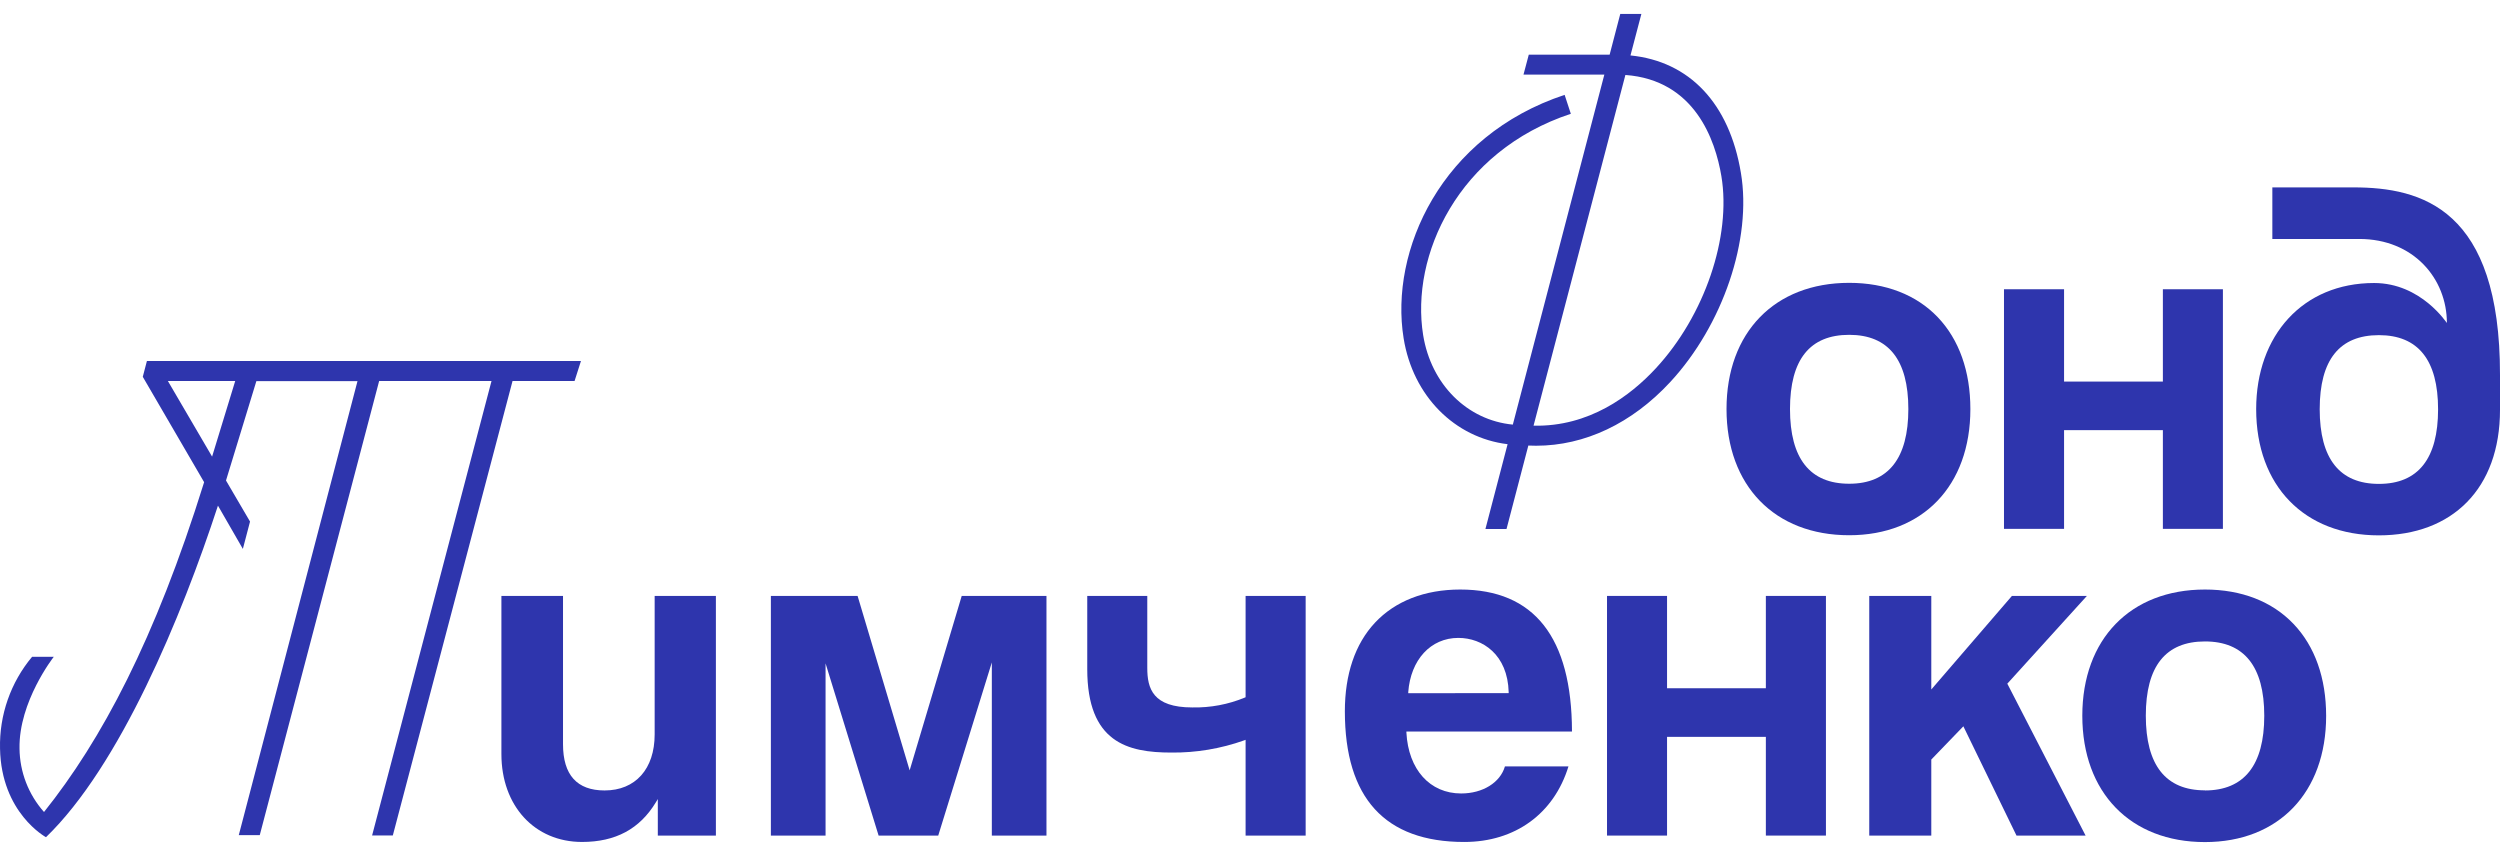
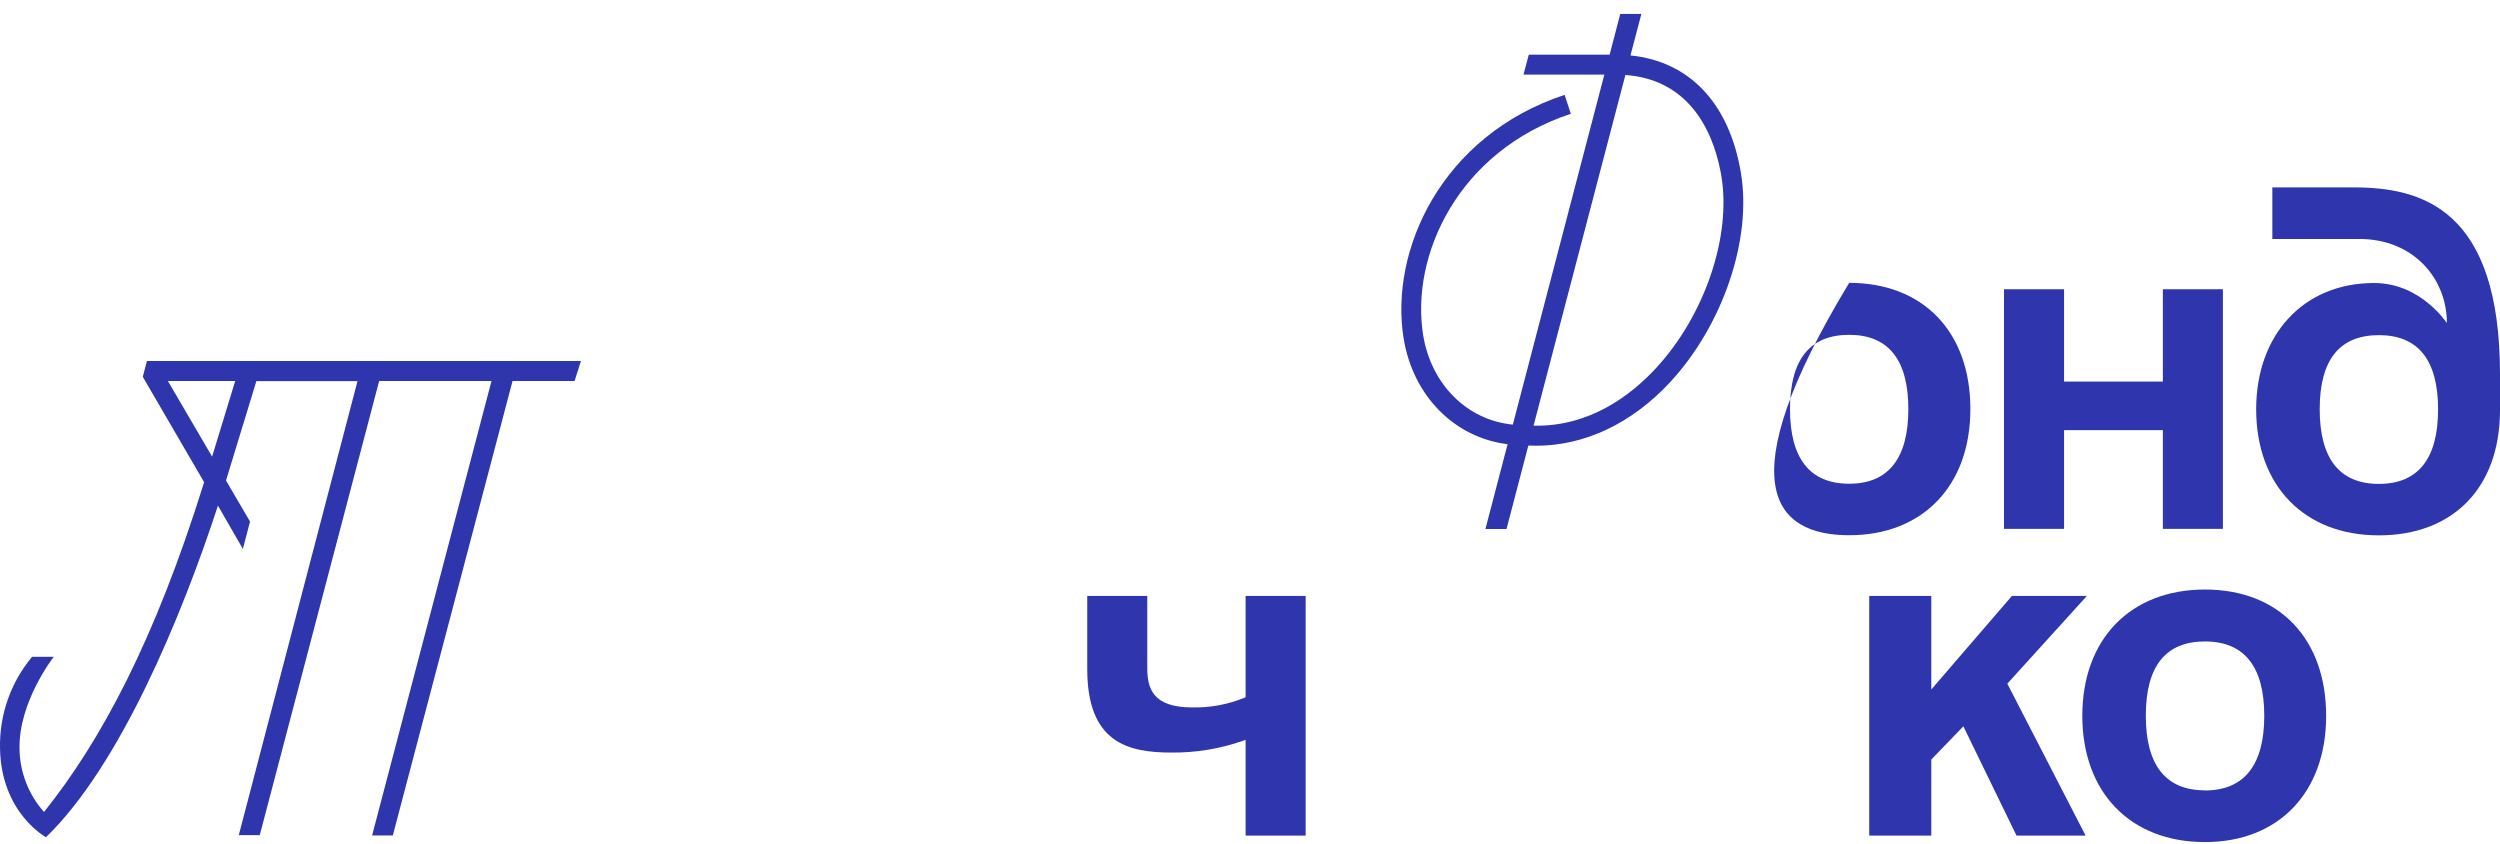
<svg xmlns="http://www.w3.org/2000/svg" width="160" height="54" viewBox="0 0 160 54" fill="none">
-   <path d="M118.348 34.255C123.058 34.255 126.104 31.085 126.104 26.179C126.104 23.764 125.382 21.733 124.017 20.302C122.651 18.87 120.685 18.102 118.348 18.102C113.58 18.102 110.497 21.273 110.497 26.179C110.497 31.085 113.58 34.255 118.348 34.255ZM118.348 21.429C120.86 21.429 122.134 23.029 122.134 26.179C122.134 29.329 120.86 30.959 118.348 30.959C115.837 30.959 114.56 29.351 114.56 26.179C114.56 23.006 115.832 21.429 118.348 21.429Z" fill="#2E35AD" />
+   <path d="M118.348 34.255C123.058 34.255 126.104 31.085 126.104 26.179C126.104 23.764 125.382 21.733 124.017 20.302C122.651 18.87 120.685 18.102 118.348 18.102C110.497 31.085 113.58 34.255 118.348 34.255ZM118.348 21.429C120.86 21.429 122.134 23.029 122.134 26.179C122.134 29.329 120.86 30.959 118.348 30.959C115.837 30.959 114.56 29.351 114.56 26.179C114.56 23.006 115.832 21.429 118.348 21.429Z" fill="#2E35AD" />
  <path d="M138.424 33.847H142.266V18.512H138.424V24.421H132.1V18.512H128.255V33.847H132.1V27.529H138.424V33.847Z" fill="#2E35AD" />
-   <path d="M38.695 50.589C36.93 50.589 36.033 49.598 36.033 47.632V38.139H32.09V48.261C32.09 51.572 34.212 53.885 37.248 53.885C39.397 53.885 40.945 53.053 41.98 51.339L42.1 51.139V53.477H45.817V38.139H41.898V47.002C41.898 49.214 40.666 50.589 38.695 50.589Z" fill="#2E35AD" />
-   <path d="M54.886 38.139H49.336V53.477H52.836V42.456L56.231 53.477H60.047L63.477 42.394V53.477H66.974V38.139H61.55L58.218 49.303L54.886 38.139Z" fill="#2E35AD" />
  <path d="M73.426 42.748V38.139H69.584V42.822C69.584 47.515 72.167 48.164 74.961 48.164C76.551 48.181 78.131 47.916 79.629 47.382L79.718 47.347V53.477H83.562V38.139H79.718V44.623L79.681 44.64C78.612 45.084 77.463 45.3 76.307 45.276C73.776 45.276 73.426 44.065 73.426 42.748Z" fill="#2E35AD" />
-   <path d="M93.452 37.73C91.175 37.73 89.292 38.474 88.003 39.848C86.715 41.222 86.071 43.172 86.071 45.524C86.071 51.072 88.639 53.886 93.711 53.886C96.964 53.886 99.451 52.08 100.382 49.049H96.316C96.015 50.084 94.897 50.782 93.514 50.782C91.513 50.782 90.135 49.252 90.01 46.887V46.817H100.607C100.594 40.787 98.187 37.73 93.452 37.73ZM90.128 44.365V44.294C90.281 42.228 91.562 40.826 93.332 40.826C94.889 40.826 96.491 41.896 96.555 44.294V44.36L90.128 44.365Z" fill="#2E35AD" />
-   <path d="M106.691 38.139H102.849V53.477H106.691V47.159H113.015V53.477H116.86V38.139H113.015V44.048H106.691V38.139Z" fill="#2E35AD" />
  <path d="M128.499 43.721L133.561 38.139H128.763L123.603 44.127V38.139H119.632V53.477H123.603V48.61L123.62 48.593L125.655 46.483L129.056 53.477H133.478L128.467 43.753L128.499 43.721Z" fill="#2E35AD" />
  <path d="M146.786 39.932C145.413 38.491 143.454 37.73 141.117 37.73C136.349 37.73 133.268 40.901 133.268 45.809C133.268 50.718 136.346 53.893 141.115 53.893C145.827 53.893 148.873 50.723 148.873 45.817C148.873 43.395 148.151 41.361 146.786 39.932ZM141.117 50.582C138.606 50.582 137.332 48.972 137.332 45.802C137.332 42.632 138.606 41.052 141.117 41.052C143.629 41.052 144.913 42.657 144.913 45.809C144.913 48.962 143.629 50.589 141.115 50.589L141.117 50.582Z" fill="#2E35AD" />
  <path d="M150.62 11.993H145.43V15.294H150.997C154.475 15.294 156.601 17.84 156.601 20.671C156.601 20.698 154.963 18.113 151.941 18.113C147.379 18.113 144.395 21.466 144.395 26.184C144.395 31.093 147.476 34.263 152.244 34.263C156.942 34.263 160 31.276 160 26.229C160 26.229 160 25.238 160 24C160.012 13.358 154.992 11.993 150.62 11.993ZM152.249 30.969C149.736 30.969 148.461 29.362 148.461 26.189C148.461 23.017 149.736 21.449 152.249 21.449C154.763 21.449 156.037 23.046 156.037 26.197C156.037 29.347 154.77 30.969 152.249 30.969Z" fill="#2E35AD" />
  <path d="M9.402 23.105L9.138 24.116L13.064 30.86C9.914 40.974 6.484 47.379 2.817 51.968C1.821 50.849 1.264 49.405 1.249 47.904C1.195 44.905 3.428 42.054 3.428 42.054L3.443 42.034H2.055C0.682 43.674 -0.048 45.761 0.002 47.904C0.076 52.035 2.943 53.581 2.943 53.581C7.662 49.023 11.62 39.488 13.949 32.361L15.543 35.13L16.002 33.381L14.464 30.753C14.523 30.565 16.408 24.391 16.408 24.391H22.88L15.282 53.447H16.625L24.265 24.386H31.456L23.814 53.471H25.14L32.802 24.386H36.772L37.181 23.105H9.402ZM13.574 29.223L10.745 24.386H15.053L13.574 29.223Z" fill="#2E35AD" />
  <path d="M111.418 11.067C110.679 6.609 108.123 3.926 104.35 3.548L105.048 0.893H103.697L103.017 3.498H97.842L97.504 4.773H102.679L102.66 4.843L96.821 27.175C93.913 26.897 91.597 24.619 91.082 21.449C90.261 16.367 93.3 9.675 100.533 7.282L100.136 6.071C92.228 8.687 88.925 16.05 89.832 21.652C90.428 25.349 93.107 28.019 96.486 28.428L95.067 33.857H96.417L97.814 28.515C97.98 28.515 98.145 28.527 98.307 28.527C101.42 28.527 104.439 27.103 106.896 24.45C110.267 20.807 112.135 15.307 111.418 11.067ZM105.974 23.571C104.353 25.322 101.711 27.321 98.147 27.244L104.025 4.798C108.461 5.123 109.779 8.952 110.169 11.277C110.814 15.153 109.089 20.21 105.974 23.571Z" fill="#2E35AD" />
</svg>